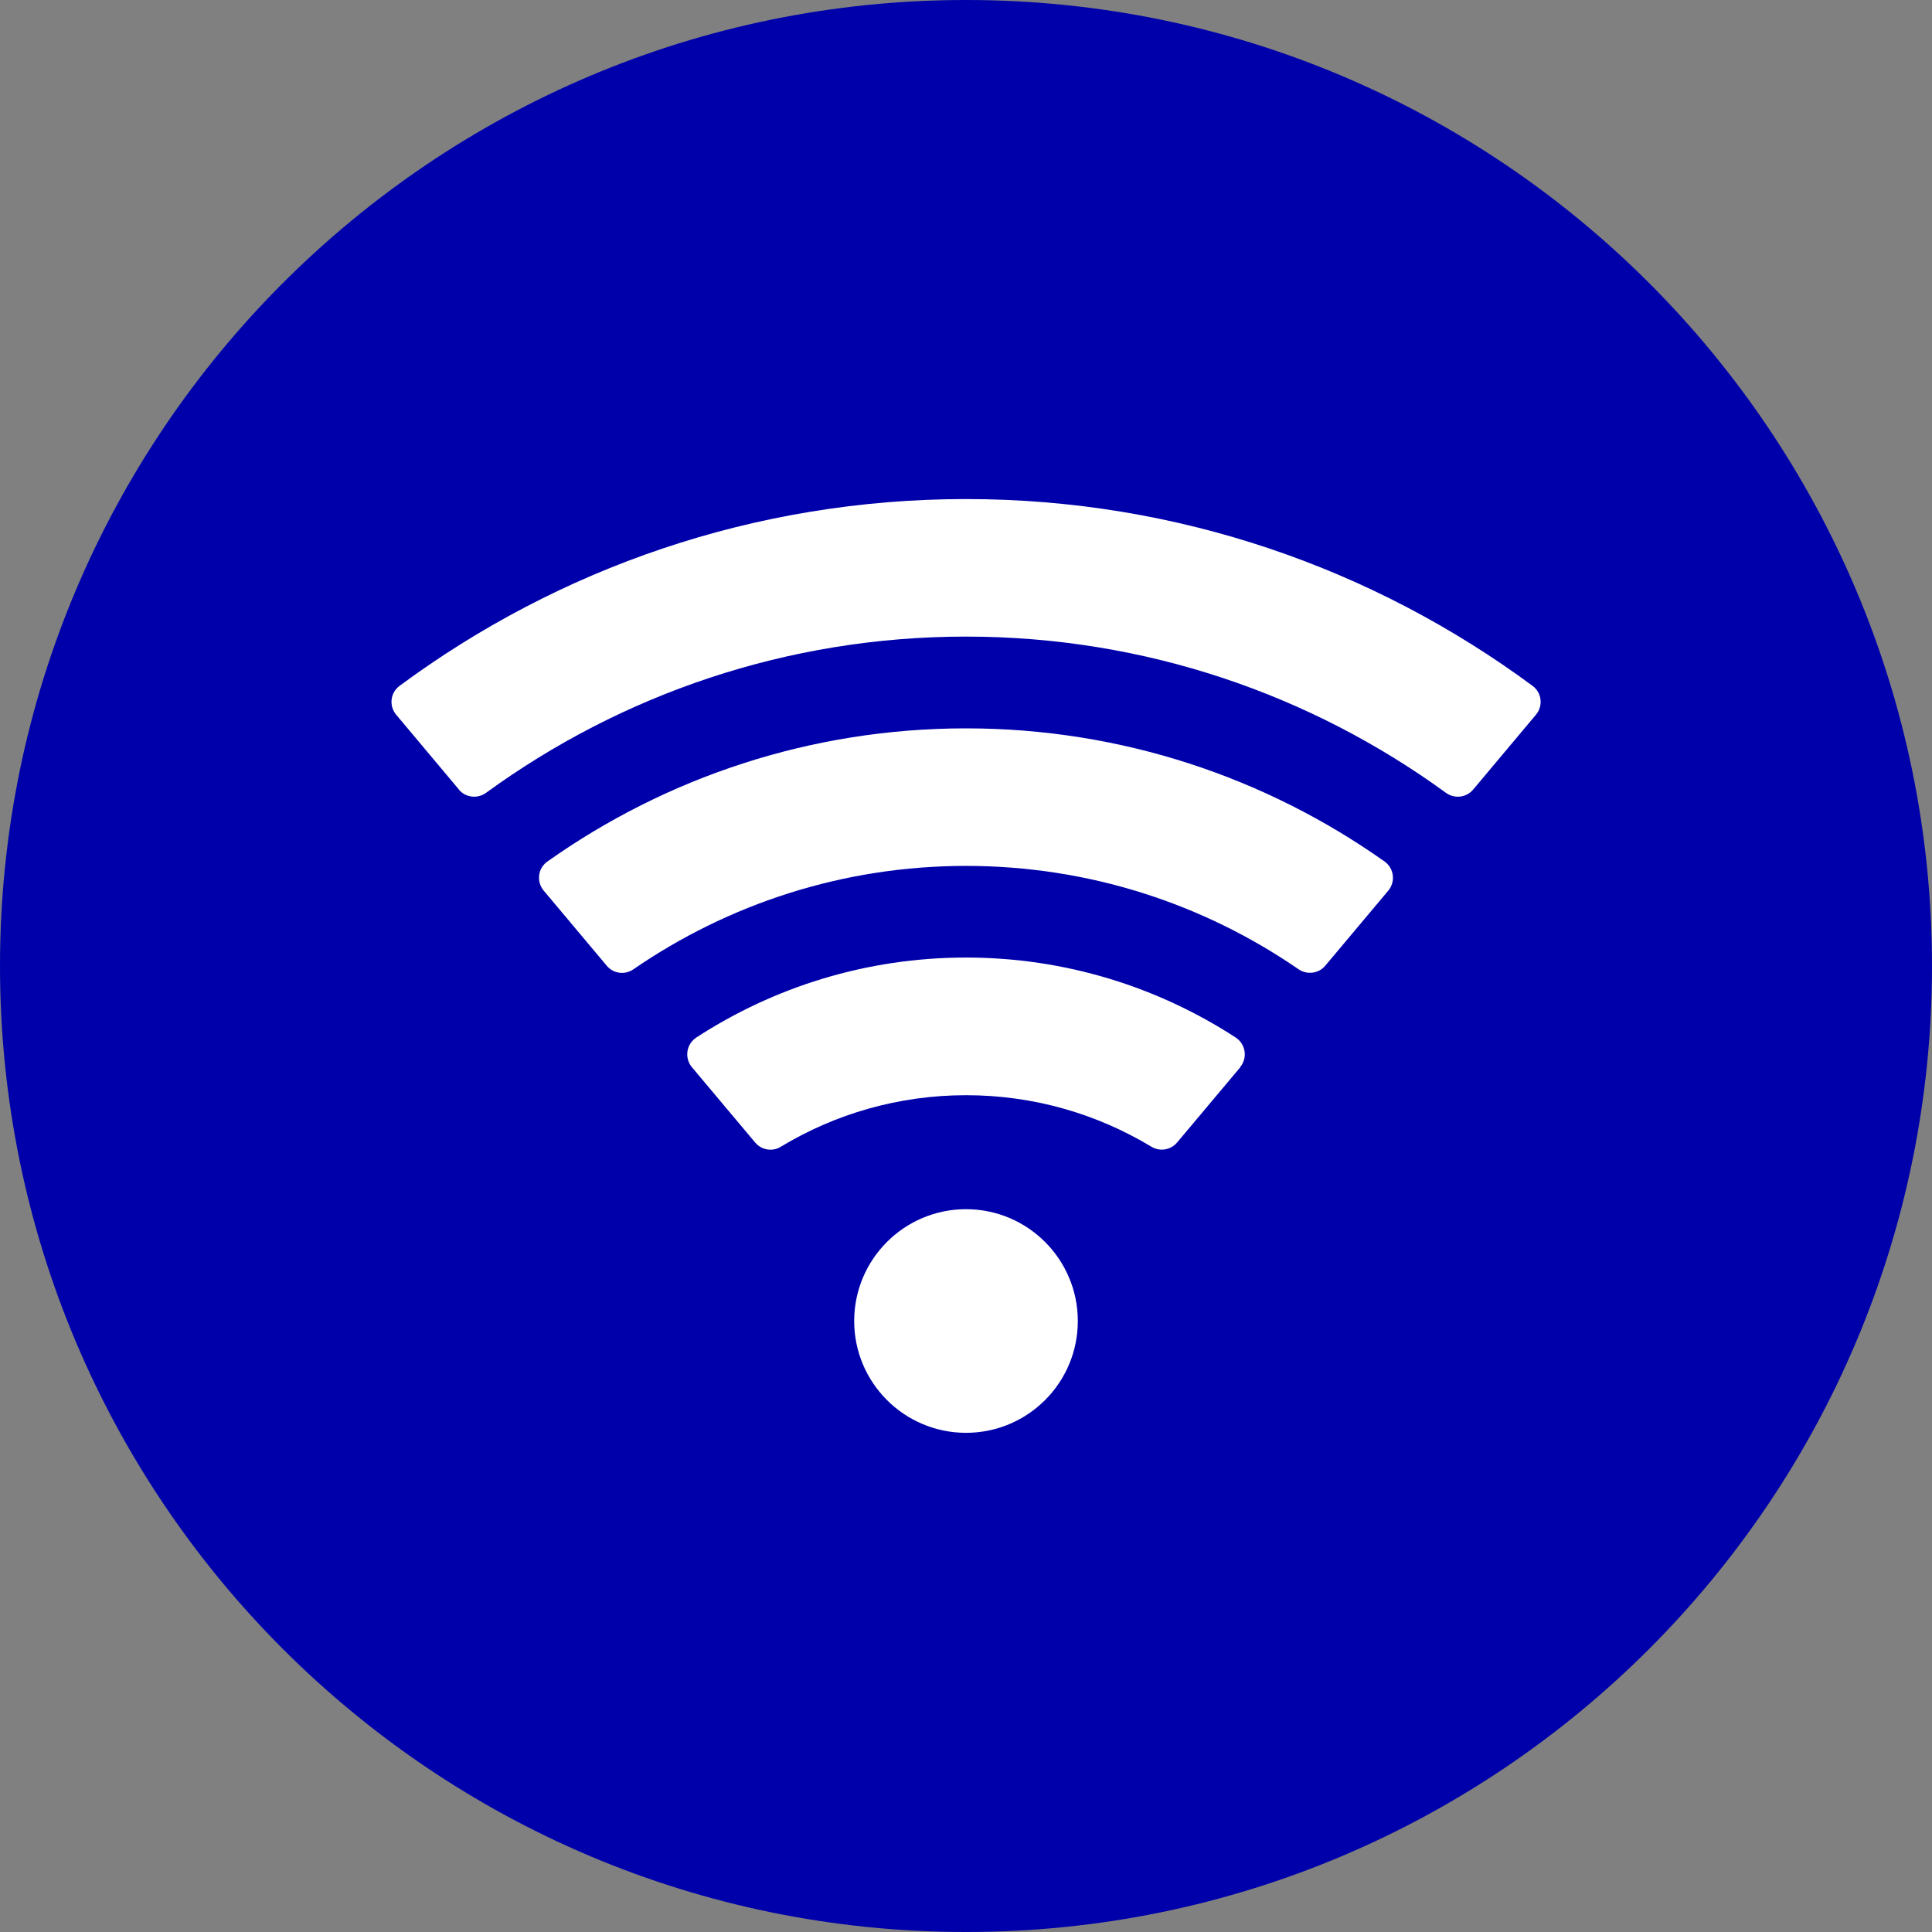
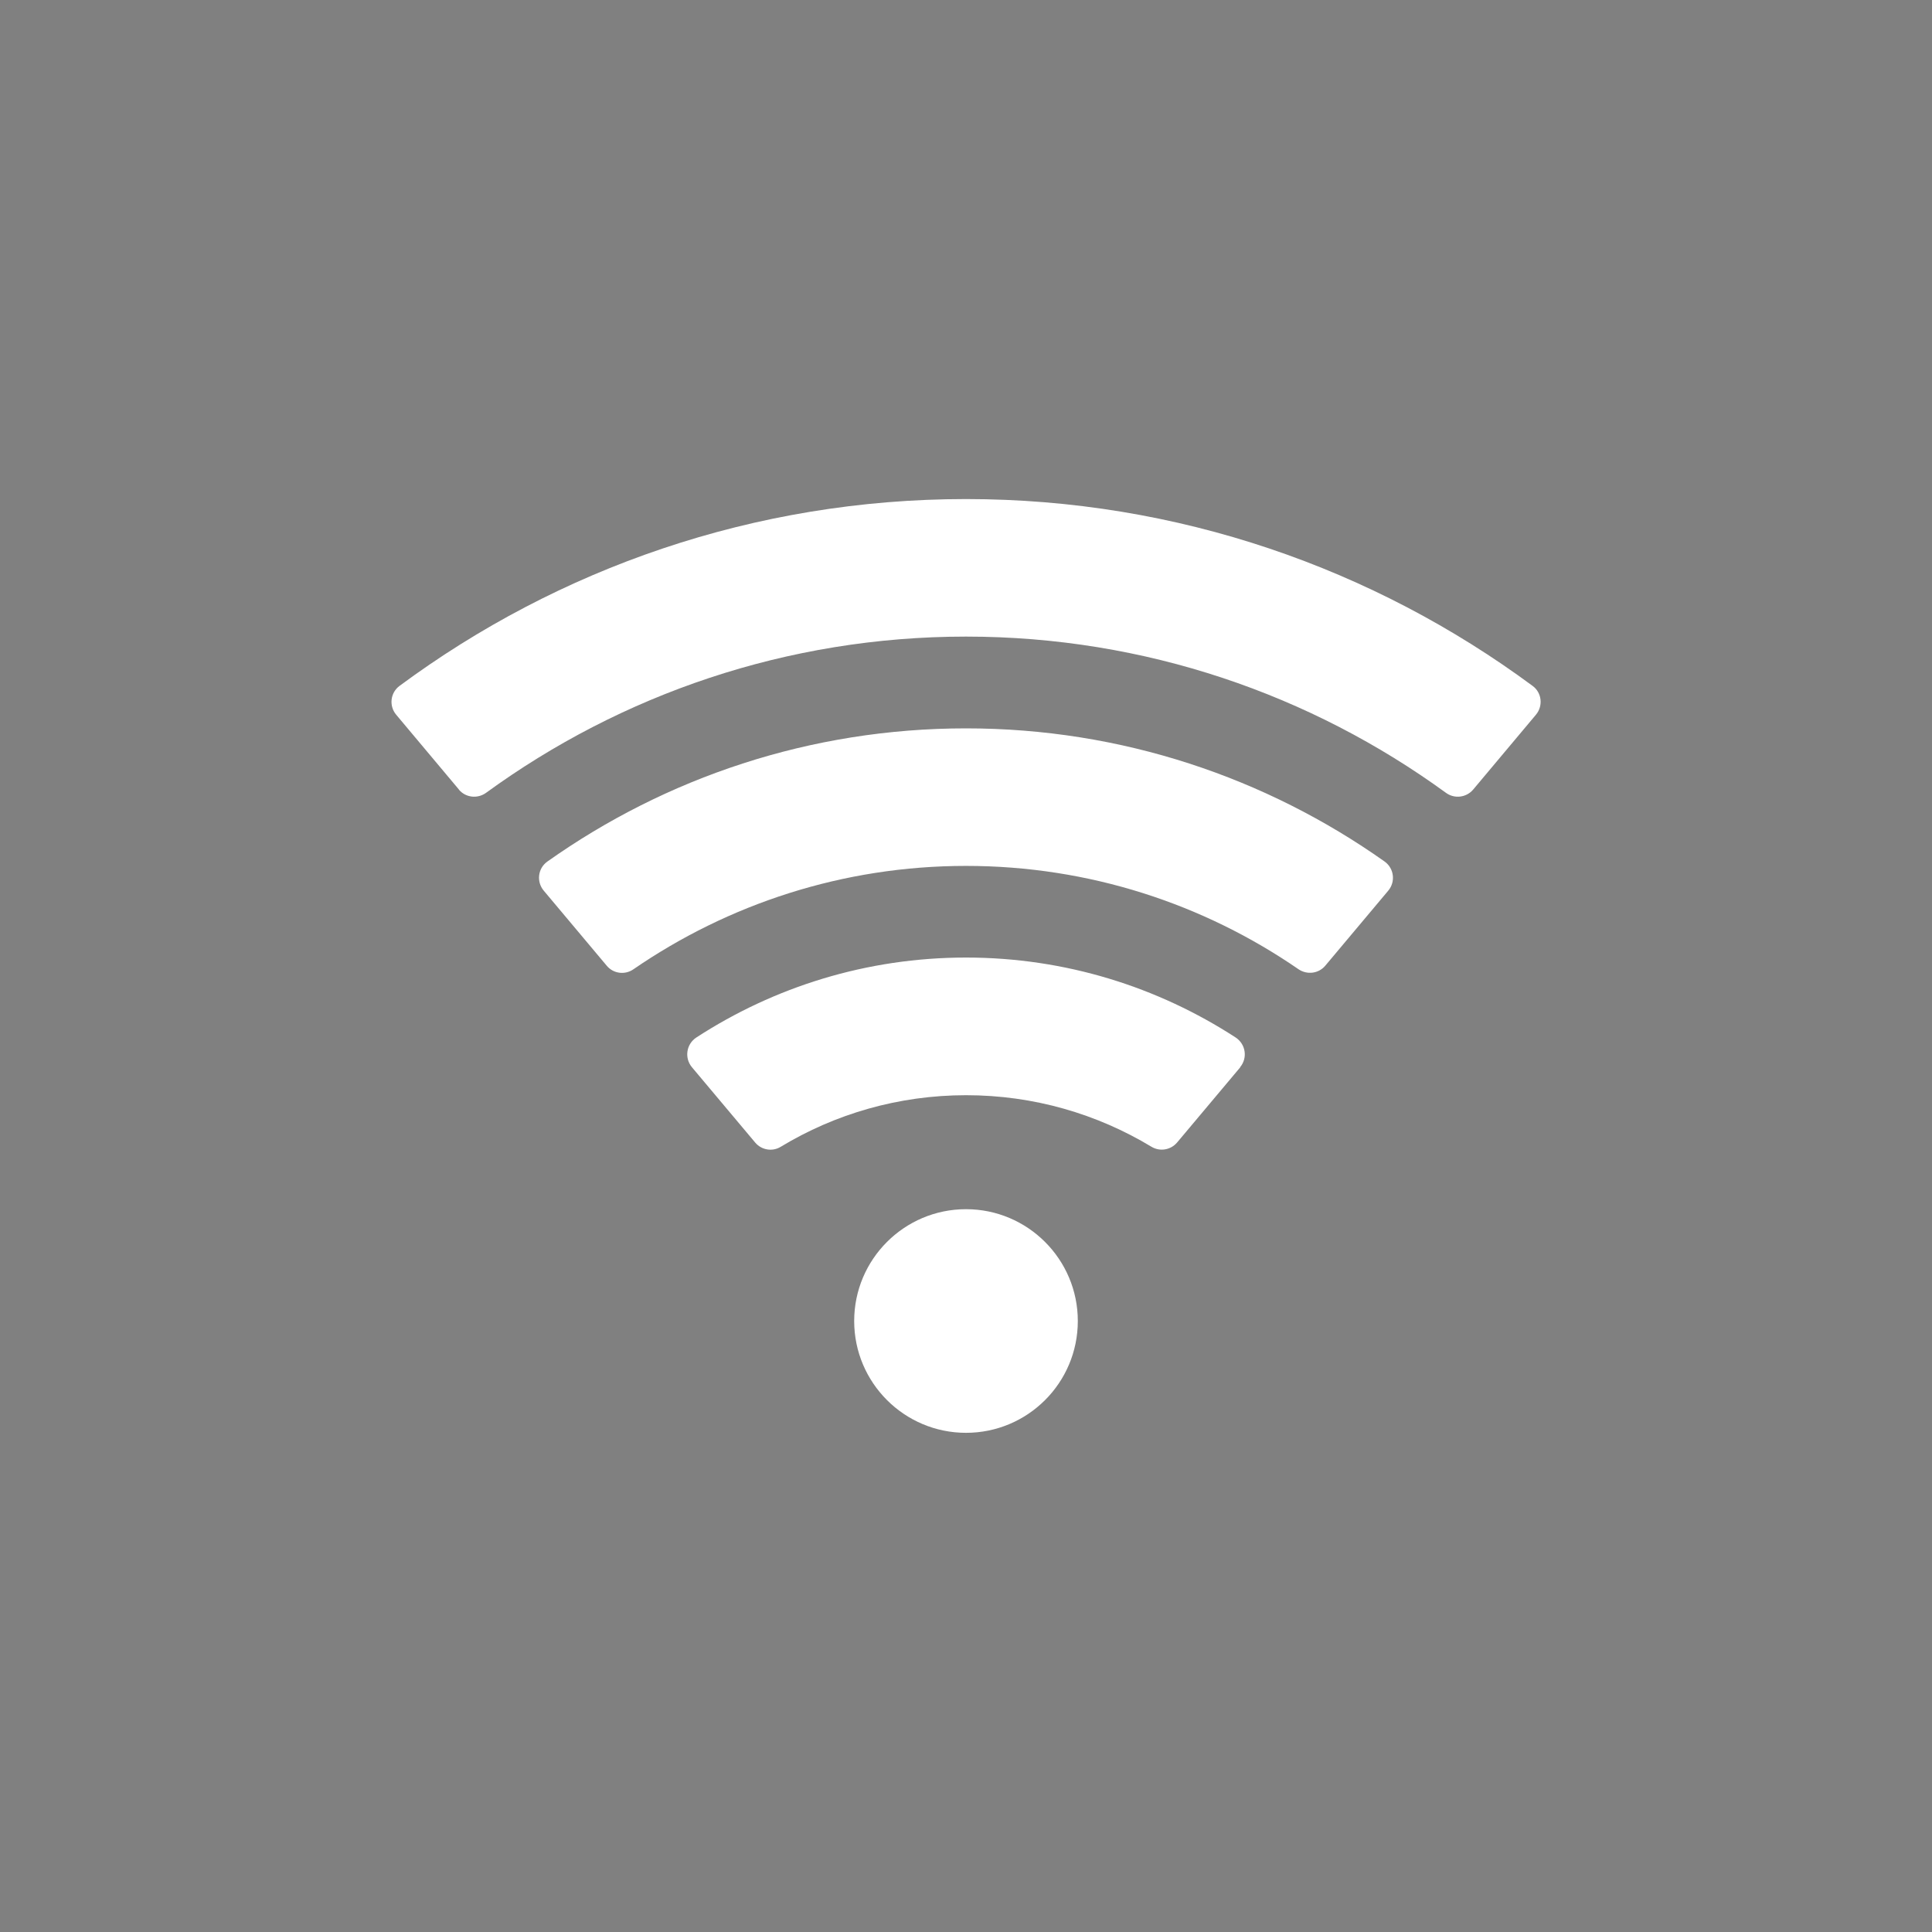
<svg xmlns="http://www.w3.org/2000/svg" id="Layer_1" viewBox="0 0 160 160">
  <rect x="0" y="0" width="160" height="160" fill="#808080" stroke="none" />
  <defs>
    <style>.cls-1{fill:#fff;}.cls-2{fill:#0000ab;}</style>
  </defs>
-   <path class="cls-2" d="M80,0C35.82,0,0,35.82,0,80s35.82,80,80,80,80-35.82,80-80S124.18,0,80,0" />
  <path class="cls-1" d="M38,65.39c.56,.67,1.54,.78,2.25,.27,11.17-8.13,24.91-12.94,39.75-12.94s28.58,4.81,39.75,12.94c.7,.51,1.68,.4,2.25-.27l5.2-6.2c.61-.73,.49-1.83-.28-2.39-13.14-9.71-29.36-15.47-46.92-15.47s-33.78,5.76-46.91,15.47c-.77,.57-.89,1.66-.28,2.39l5.2,6.2Zm64.7,22.99c.64-.76,.47-1.91-.37-2.46-6.44-4.18-14.1-6.62-22.33-6.62s-15.9,2.44-22.33,6.62c-.83,.54-1.01,1.69-.37,2.46l5.24,6.24c.52,.62,1.42,.78,2.12,.35,4.48-2.71,9.74-4.27,15.35-4.27s10.86,1.56,15.35,4.27c.7,.42,1.59,.27,2.12-.35l5.24-6.24Zm-22.7-28.06c-12.9,0-24.87,4.09-34.67,11.03-.79,.56-.92,1.67-.3,2.41l5.22,6.22c.55,.66,1.51,.78,2.21,.29,7.84-5.39,17.33-8.56,27.54-8.56s19.7,3.16,27.54,8.56c.71,.48,1.66,.36,2.21-.29l5.22-6.22c.62-.74,.48-1.85-.3-2.41-9.81-6.94-21.77-11.03-34.67-11.03m9.26,49.08c0,5.12-4.15,9.26-9.26,9.26s-9.26-4.15-9.26-9.26,4.15-9.26,9.26-9.26,9.26,4.15,9.26,9.26" />
</svg>